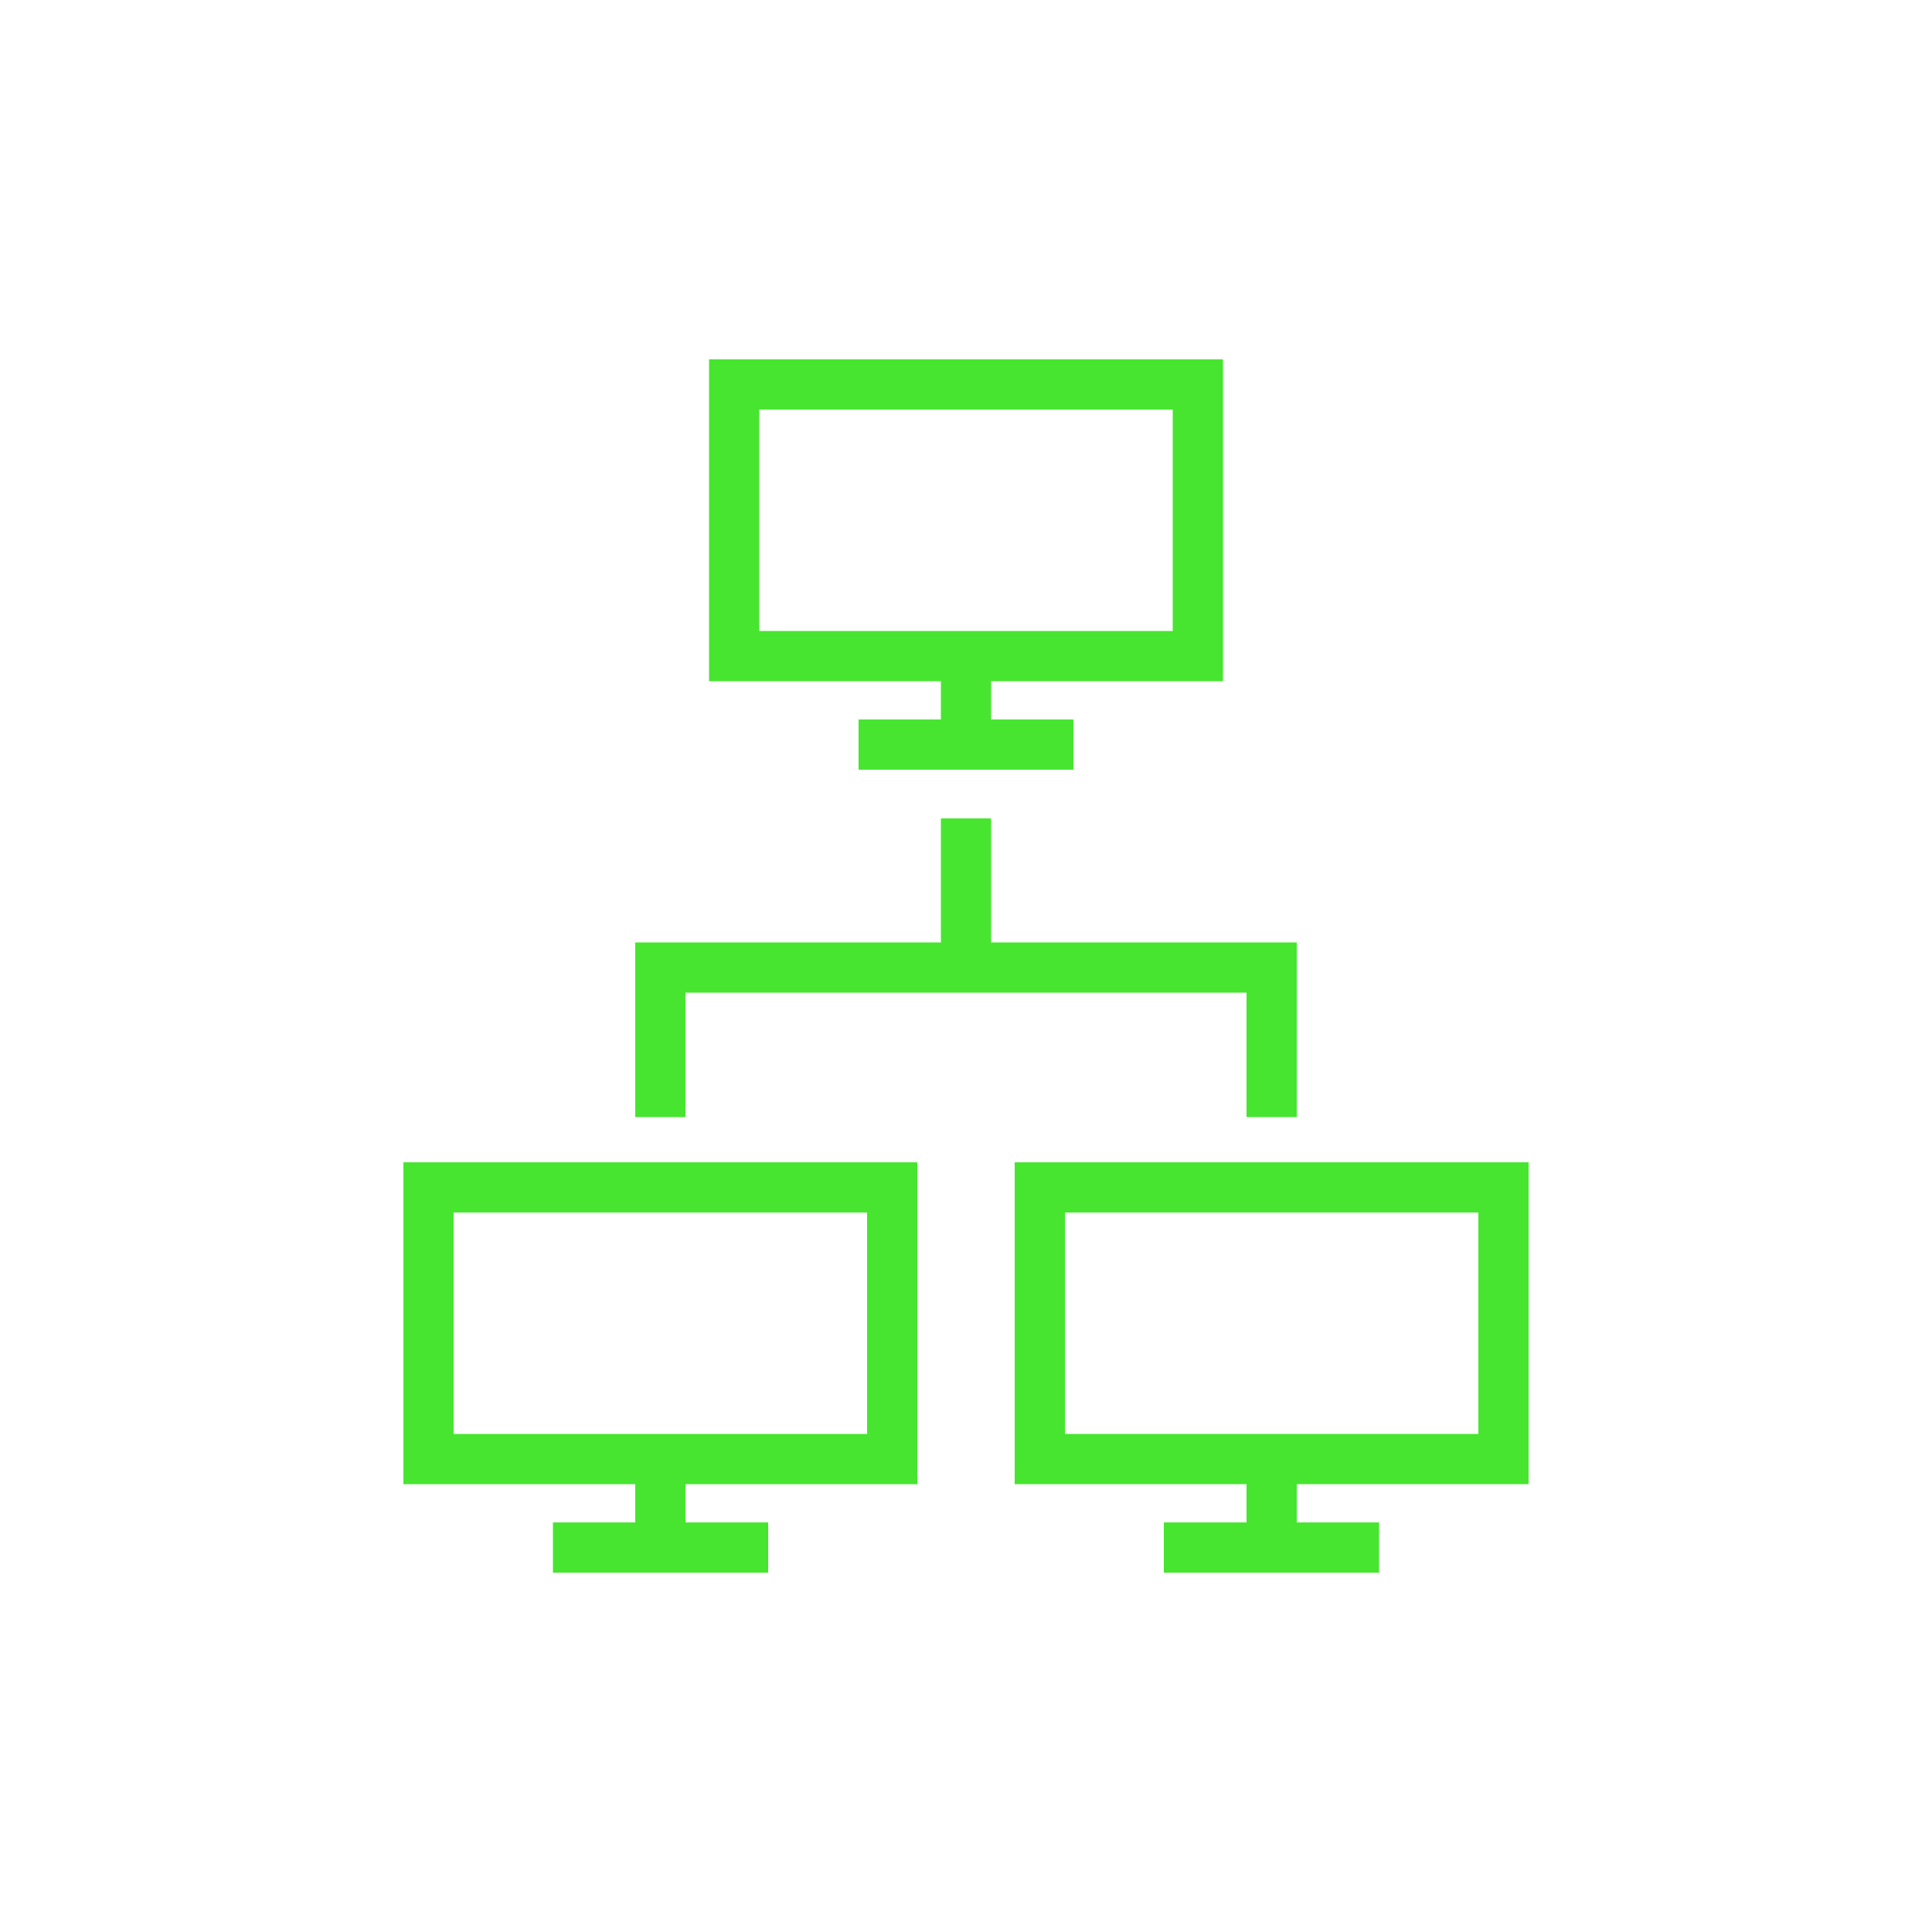
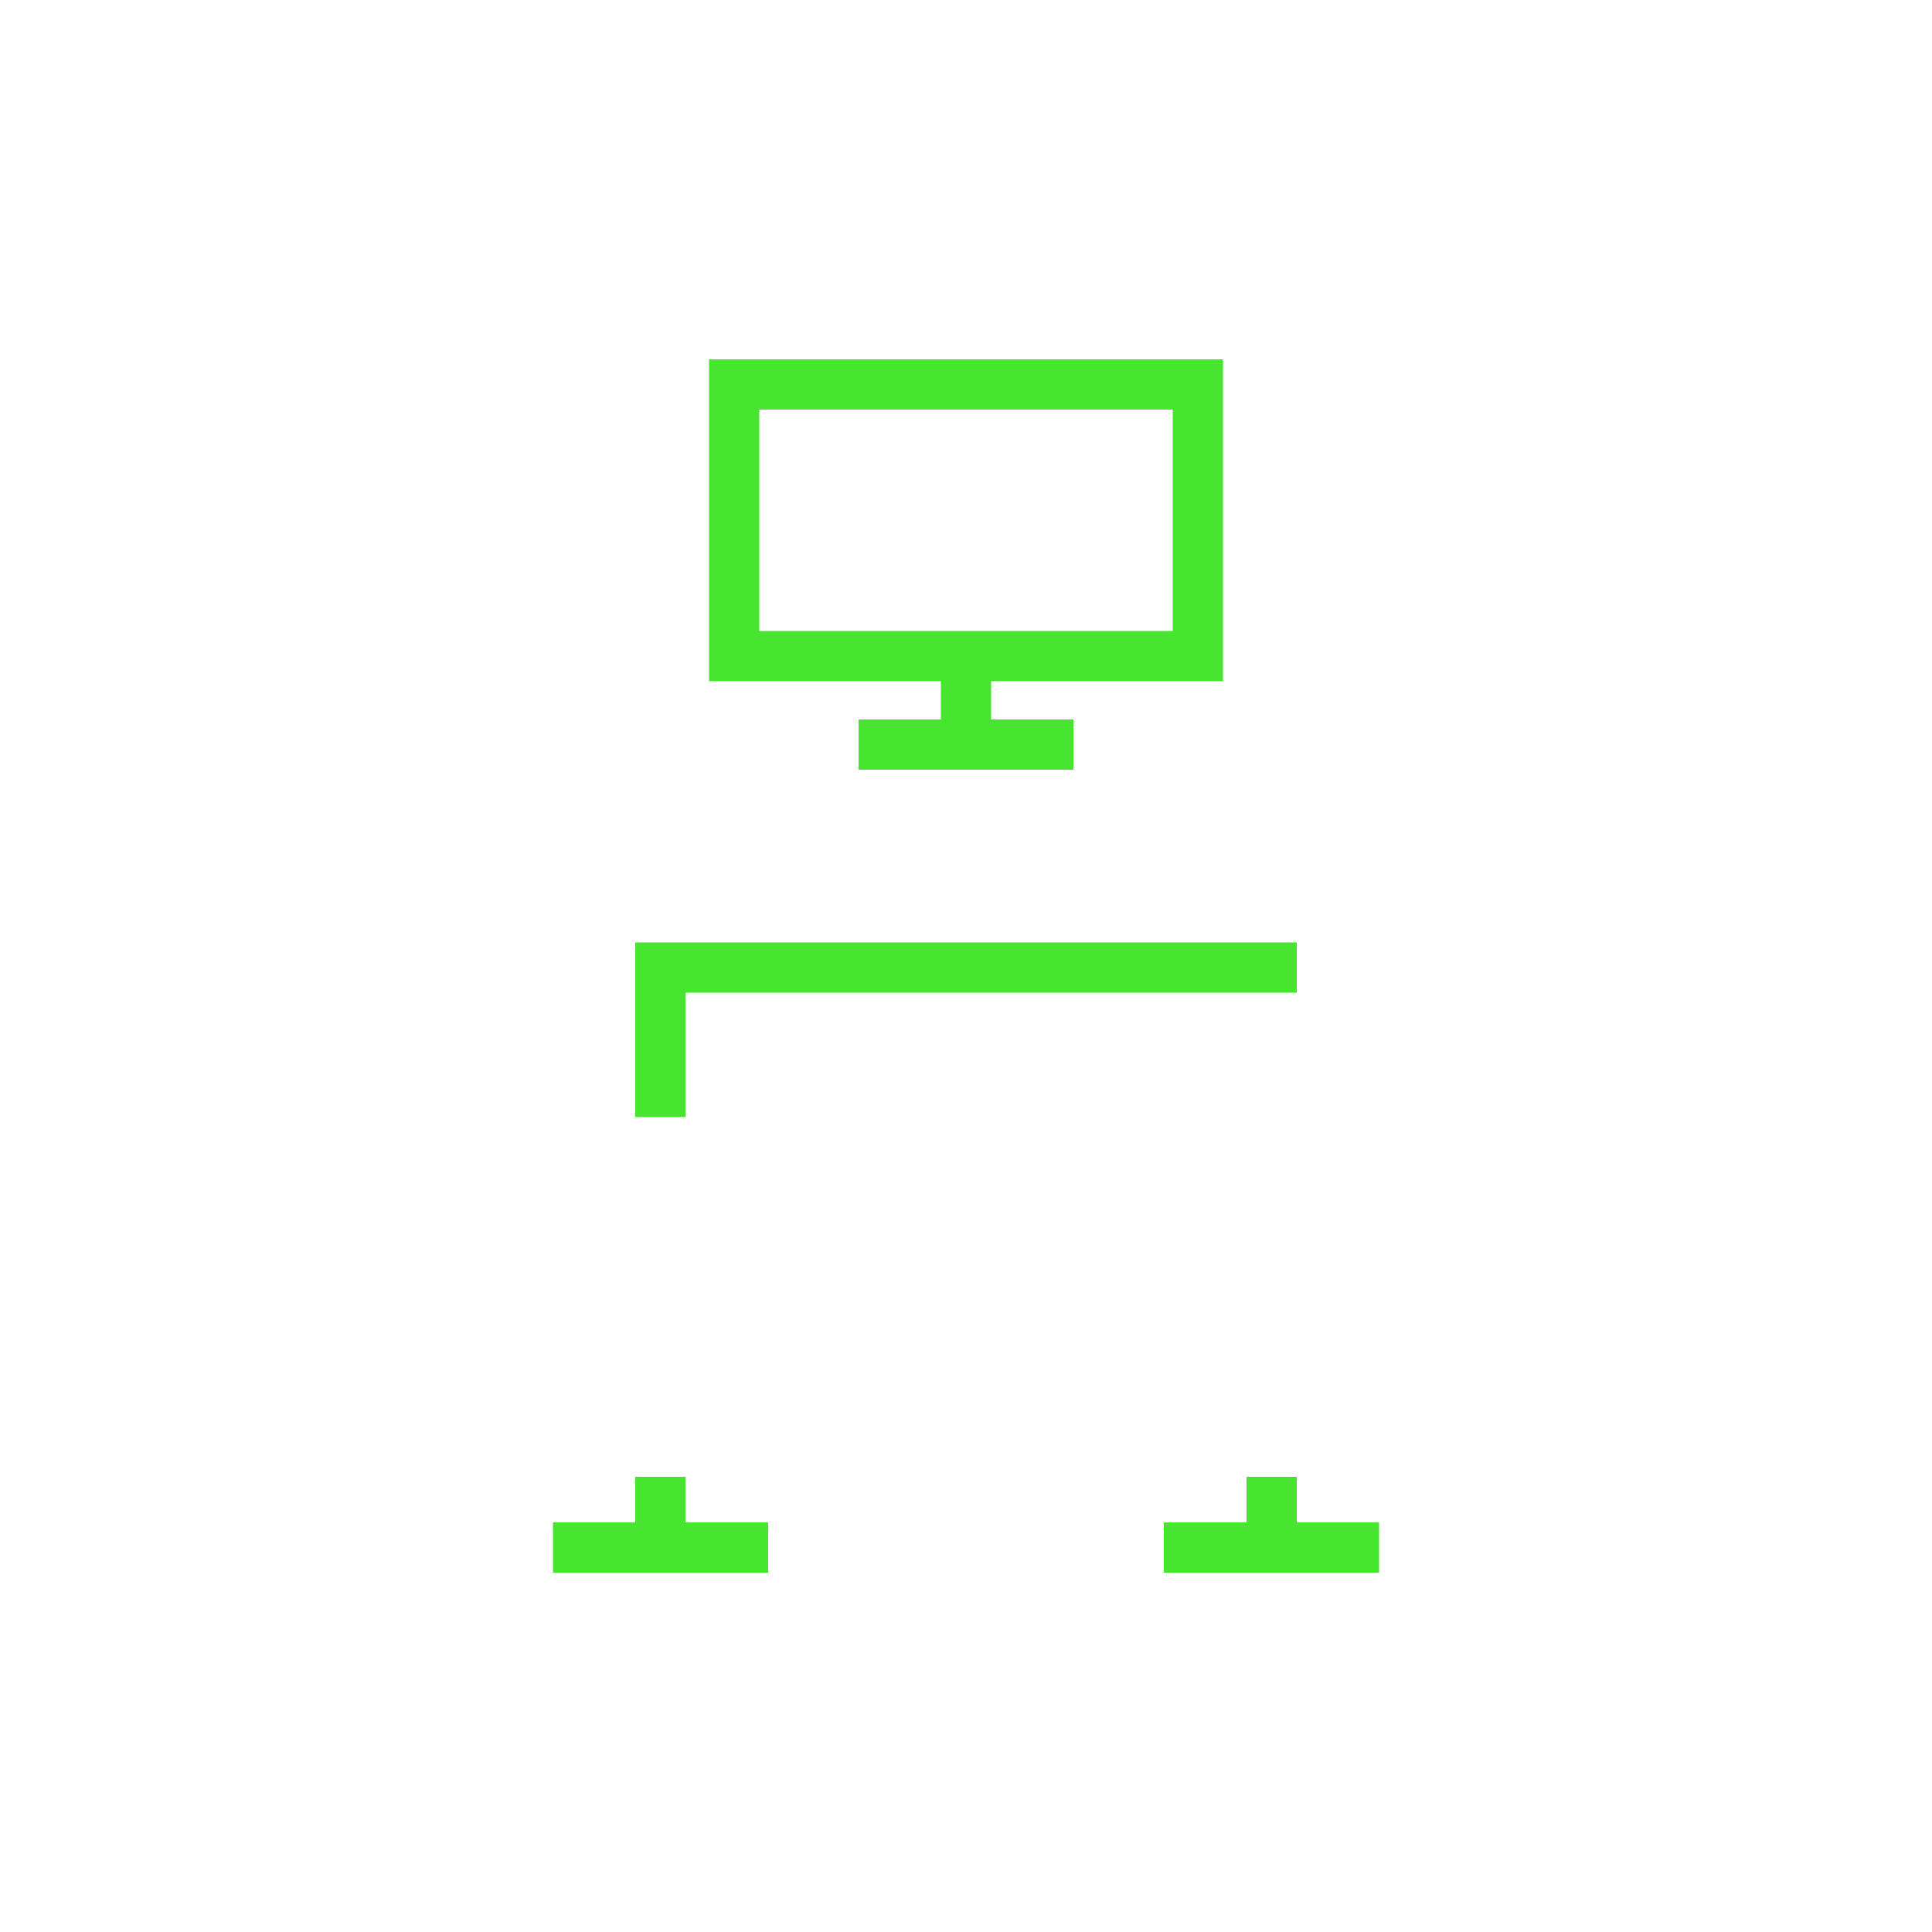
<svg xmlns="http://www.w3.org/2000/svg" version="1.1" id="Ebene_1" x="0px" y="0px" viewBox="0 0 500 500" style="enable-background:new 0 0 500 500;" xml:space="preserve">
  <style type="text/css"> .st0{fill:#47E530;} </style>
  <g>
-     <path class="st0" d="M237.4,384.1h-133v-83.3h133V384.1z M117.4,371.1h107v-57.3h-107C117.4,313.8,117.4,371.1,117.4,371.1z" />
-   </g>
+     </g>
  <g>
    <rect x="164.4" y="382.2" class="st0" width="13" height="12.2" />
  </g>
  <g>
    <rect x="143.1" y="394" class="st0" width="55.7" height="13" />
  </g>
  <g>
-     <path class="st0" d="M395.6,384.1h-133v-83.3h133V384.1z M275.6,371.1h107v-57.3h-107V371.1z" />
-   </g>
+     </g>
  <g>
    <rect x="322.6" y="382.2" class="st0" width="13" height="12.2" />
  </g>
  <g>
    <rect x="301.2" y="394" class="st0" width="55.7" height="13" />
  </g>
  <g>
    <path class="st0" d="M316.5,176.3h-133V93h133V176.3z M196.5,163.3h107V106h-107V163.3z" />
  </g>
  <g>
    <rect x="243.5" y="174.3" class="st0" width="13" height="12.2" />
  </g>
  <g>
    <rect x="222.2" y="186.2" class="st0" width="55.6" height="13" />
  </g>
  <g>
-     <rect x="243.5" y="211.8" class="st0" width="13" height="38.6" />
-   </g>
+     </g>
  <g>
    <rect x="164.4" y="245.2" class="st0" width="13" height="43.9" />
  </g>
  <g>
-     <rect x="322.6" y="245.2" class="st0" width="13" height="43.9" />
-   </g>
+     </g>
  <g>
    <rect x="164.4" y="243.9" class="st0" width="171.2" height="13" />
  </g>
</svg>